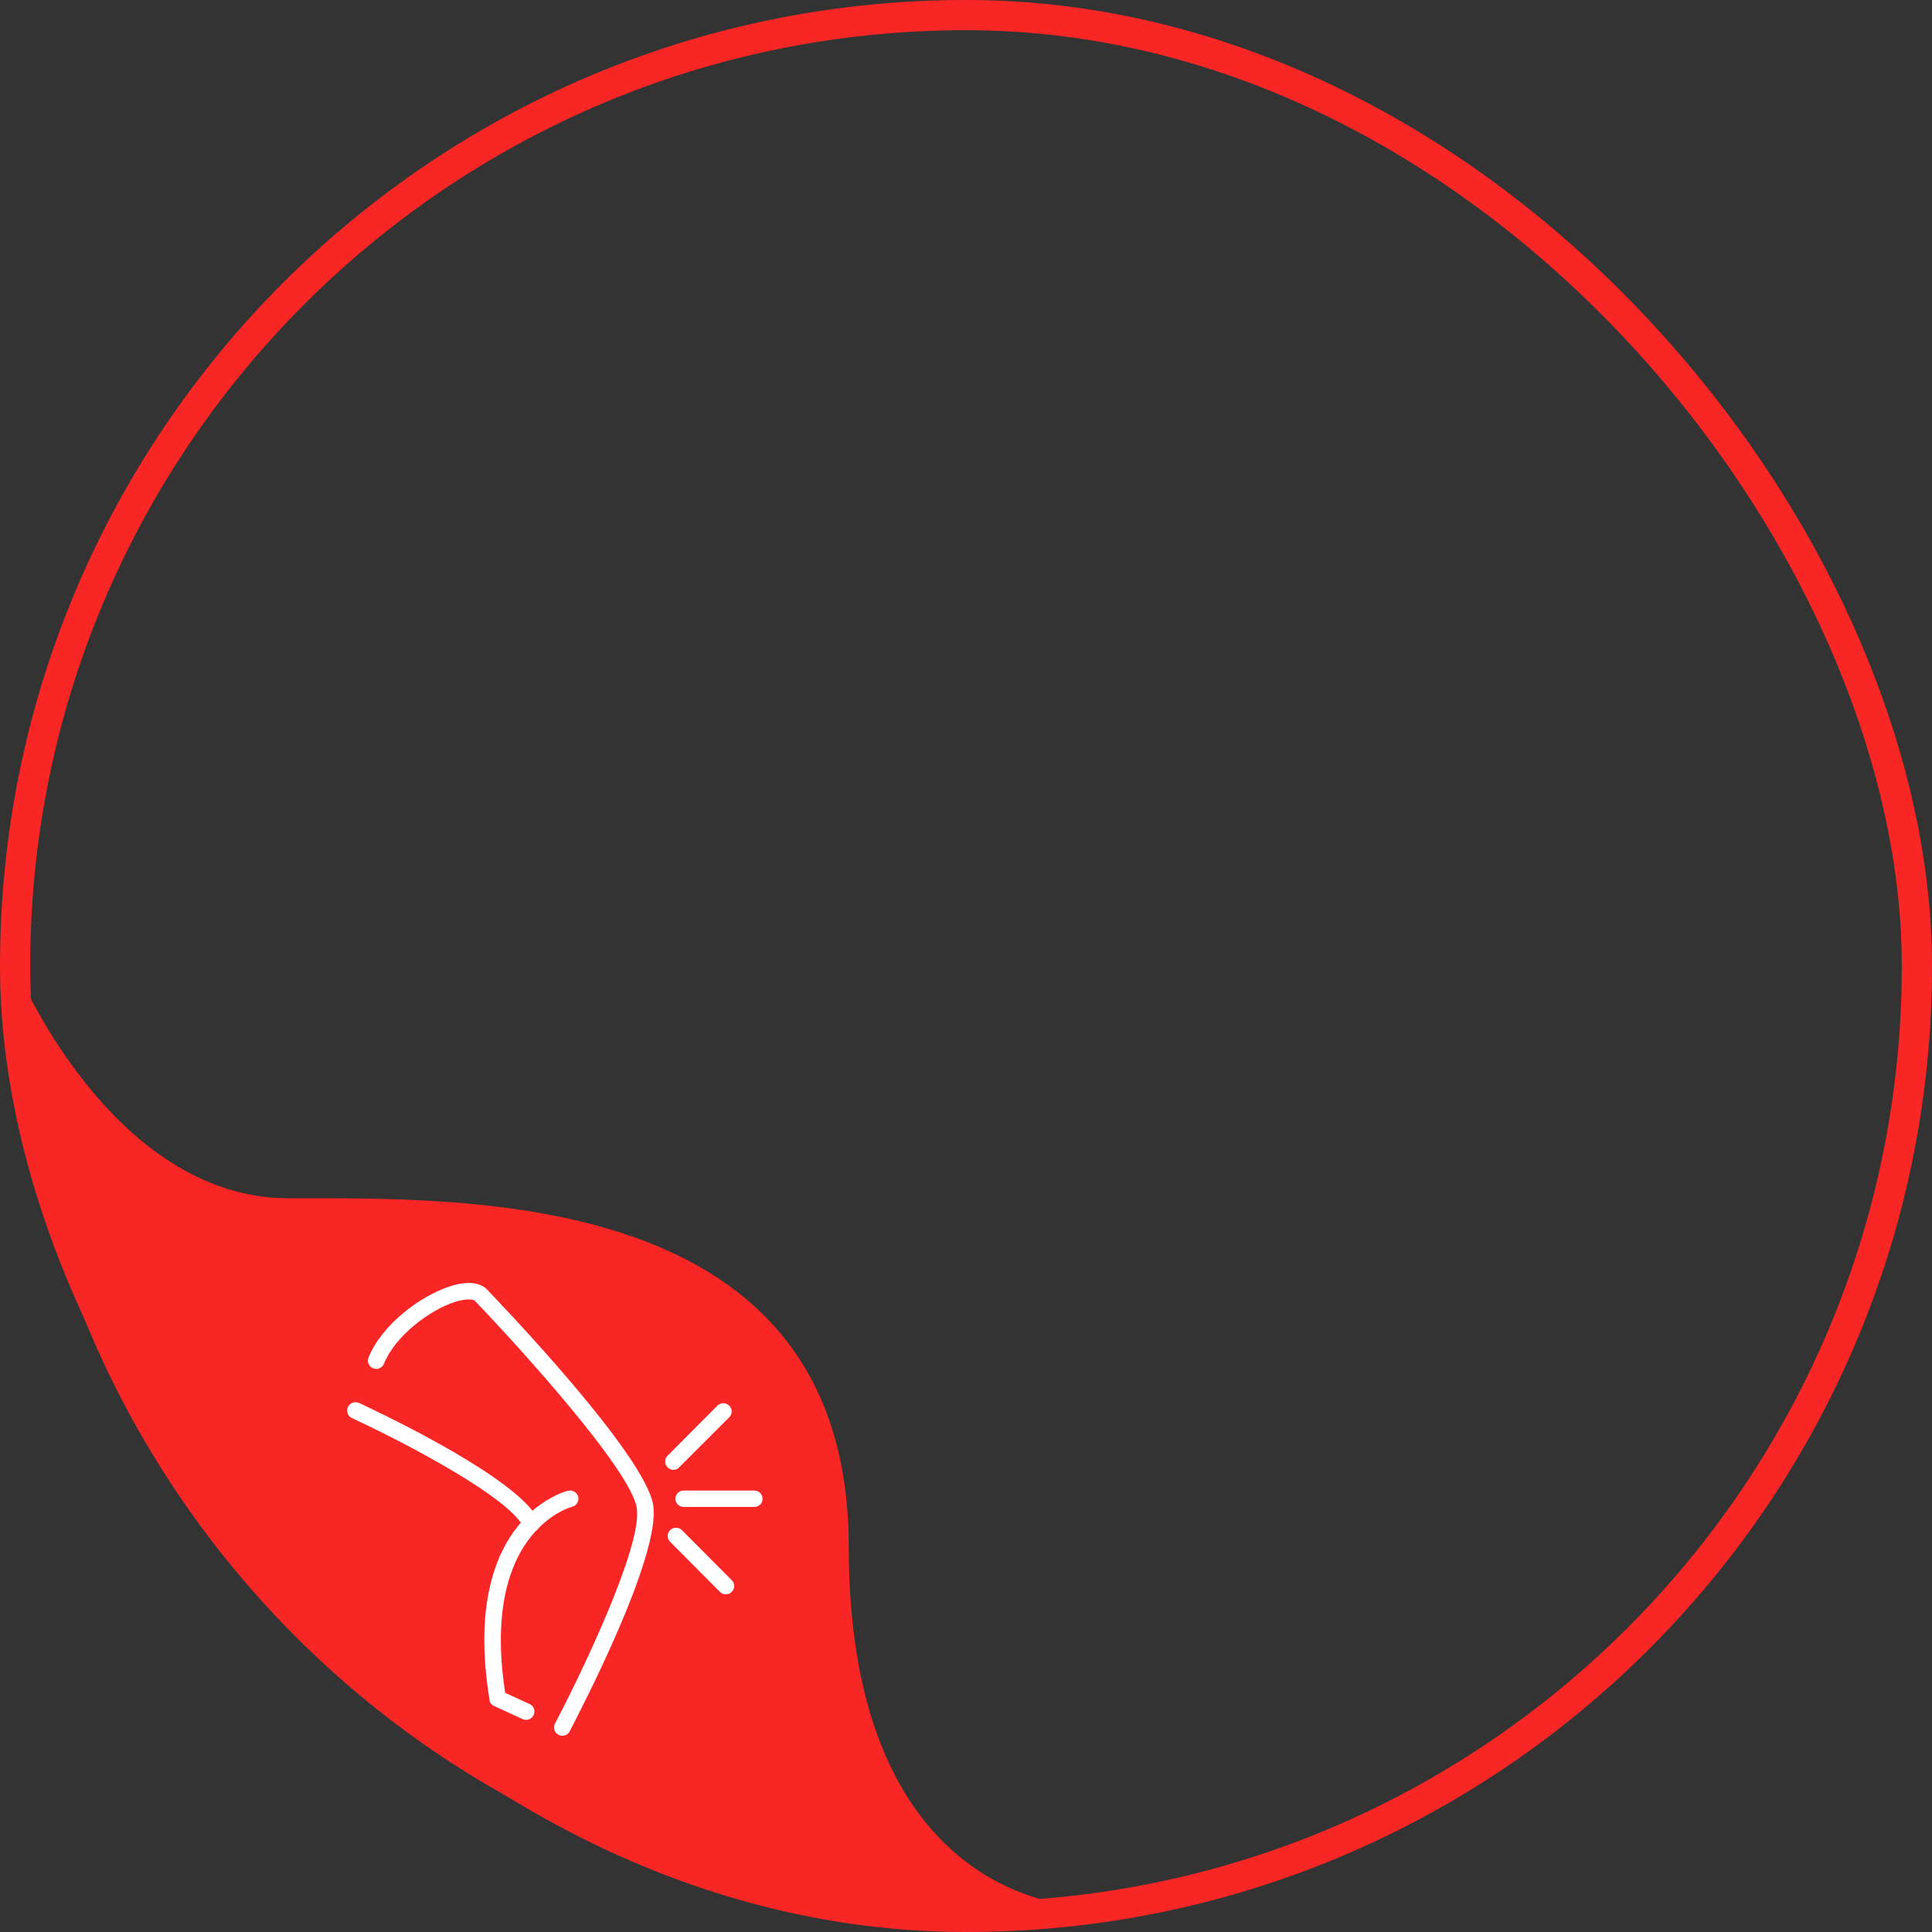
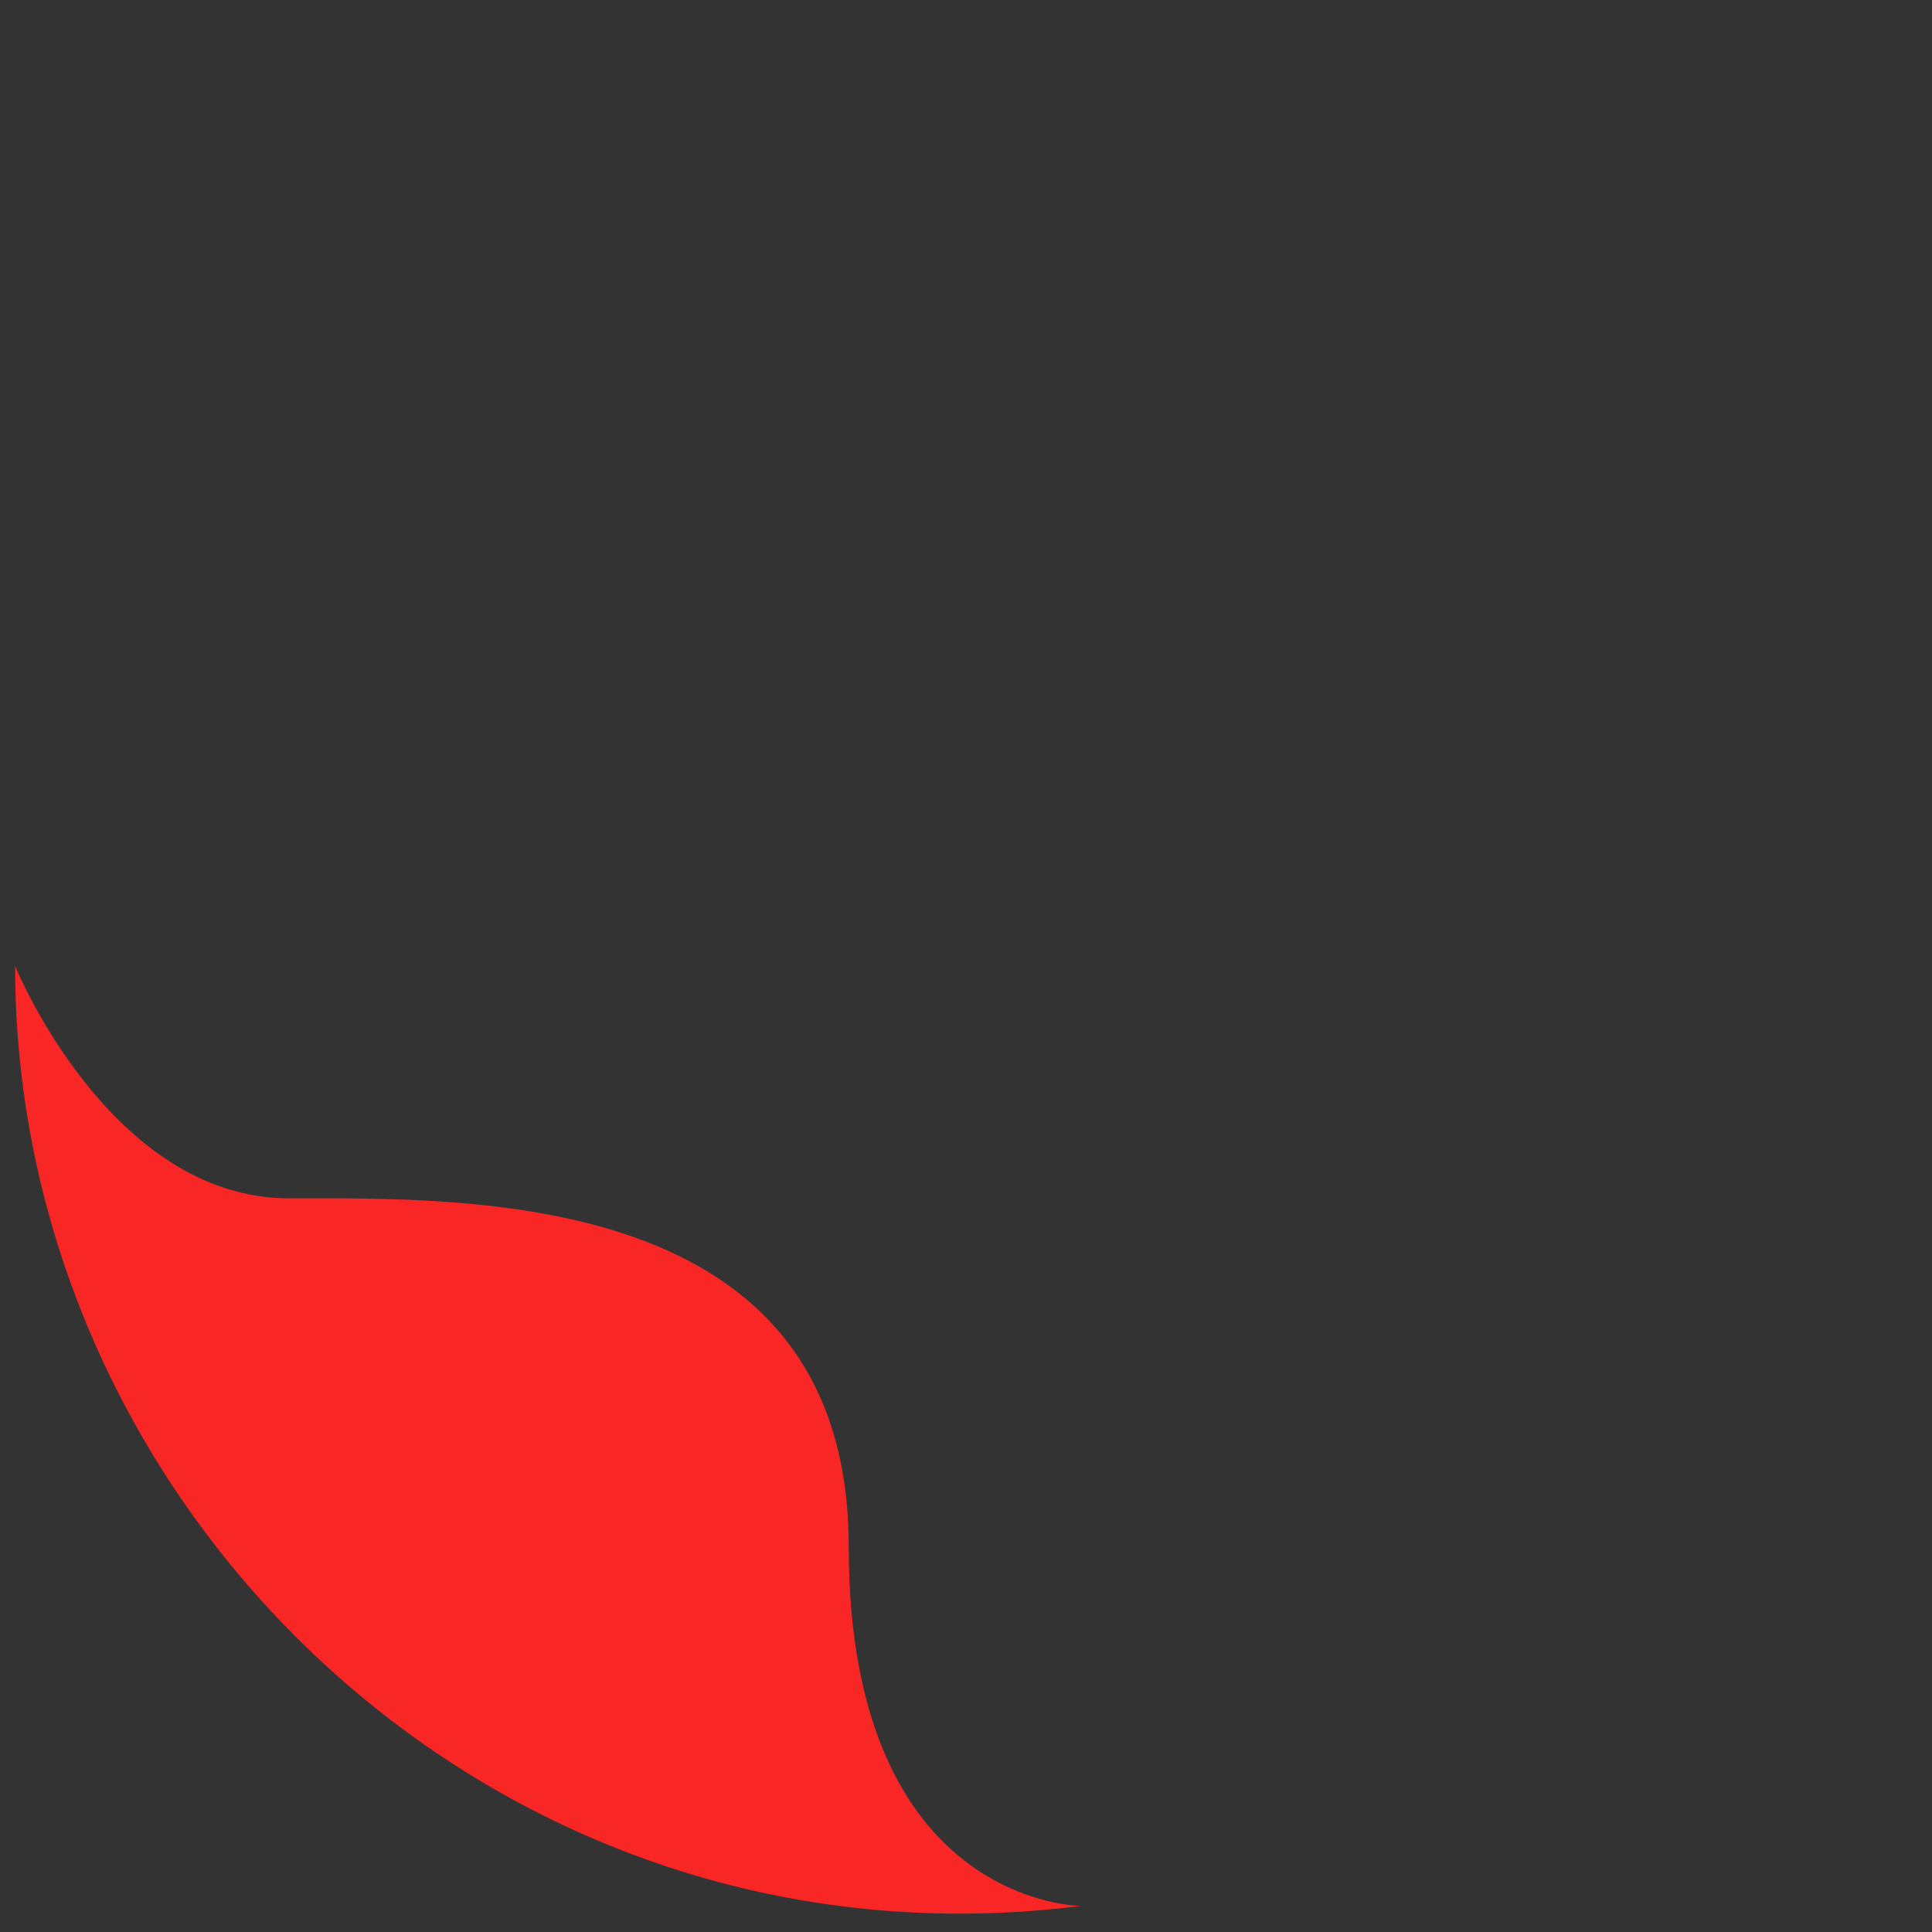
<svg xmlns="http://www.w3.org/2000/svg" width="128" height="128" viewBox="0 0 128 128" fill="none">
  <rect x="0" y="0" width="128" height="128" fill="#333333" stroke="none" />
-   <rect x="1" y="1" width="126" height="126" rx="63" stroke="#F92626" stroke-width="2" />
  <path d="M19.149 79.392C7.255 79.392 1 64 1 64C1 100.382 33.142 131.167 71.623 126.27C71.623 126.27 56.231 126.27 56.231 102.481C56.231 78.693 31.043 79.392 19.149 79.392Z" fill="#F92626" />
-   <path d="M37.252 115C37.163 115 37.079 114.978 37.001 114.933C36.733 114.799 36.616 114.465 36.767 114.197C38.407 111.084 42.59 102.433 42.189 99.906C41.787 97.379 34.341 89.18 31.429 86.151C31.228 86.067 30.81 86.051 30.157 86.251C28.467 86.787 26.174 88.511 25.438 90.351C25.321 90.636 25.003 90.77 24.719 90.653C24.434 90.535 24.3 90.217 24.418 89.933C25.288 87.774 27.865 85.833 29.839 85.214C30.776 84.913 31.546 84.93 32.065 85.264C32.098 85.287 32.132 85.309 32.165 85.331C33.253 86.452 42.758 96.392 43.276 99.722C43.812 103.069 38.357 113.527 37.737 114.716C37.637 114.9 37.453 115 37.252 115ZM34.859 113.946C34.781 113.946 34.703 113.929 34.625 113.896L32.734 113.025C32.567 112.958 32.45 112.808 32.433 112.624C31.395 106.265 32.868 102.768 34.508 100.877C32.918 98.685 25.991 95.187 23.313 93.949C23.045 93.832 22.928 93.497 23.045 93.23C23.179 92.945 23.497 92.828 23.782 92.945C24.769 93.413 33.002 97.246 35.278 100.09C36.449 99.086 37.52 98.785 37.62 98.768C37.922 98.685 38.223 98.869 38.306 99.153C38.373 99.454 38.206 99.756 37.905 99.823C37.804 99.856 36.75 100.157 35.679 101.245C35.635 101.323 35.573 101.384 35.495 101.429C34.006 103.052 32.55 106.181 33.47 112.155L35.077 112.892C35.361 113.009 35.478 113.343 35.361 113.611C35.261 113.829 35.06 113.946 34.859 113.946ZM48.096 105.629C47.945 105.629 47.811 105.579 47.694 105.462L44.398 102.149C44.18 101.931 44.18 101.596 44.398 101.379C44.615 101.161 44.967 101.161 45.184 101.379L48.48 104.692C48.698 104.91 48.698 105.261 48.48 105.462C48.38 105.579 48.23 105.629 48.096 105.629ZM49.97 99.839H45.301C45 99.839 44.749 99.605 44.749 99.304C44.749 98.986 45 98.752 45.301 98.752H49.97C50.271 98.752 50.522 98.986 50.522 99.304C50.522 99.605 50.271 99.839 49.97 99.839ZM44.615 97.379C44.481 97.379 44.331 97.329 44.23 97.212C44.013 97.011 44.013 96.66 44.23 96.442L47.527 93.129C47.744 92.912 48.096 92.912 48.313 93.129C48.531 93.347 48.531 93.681 48.313 93.899L45 97.212C44.9 97.329 44.766 97.379 44.615 97.379Z" fill="white" />
</svg>